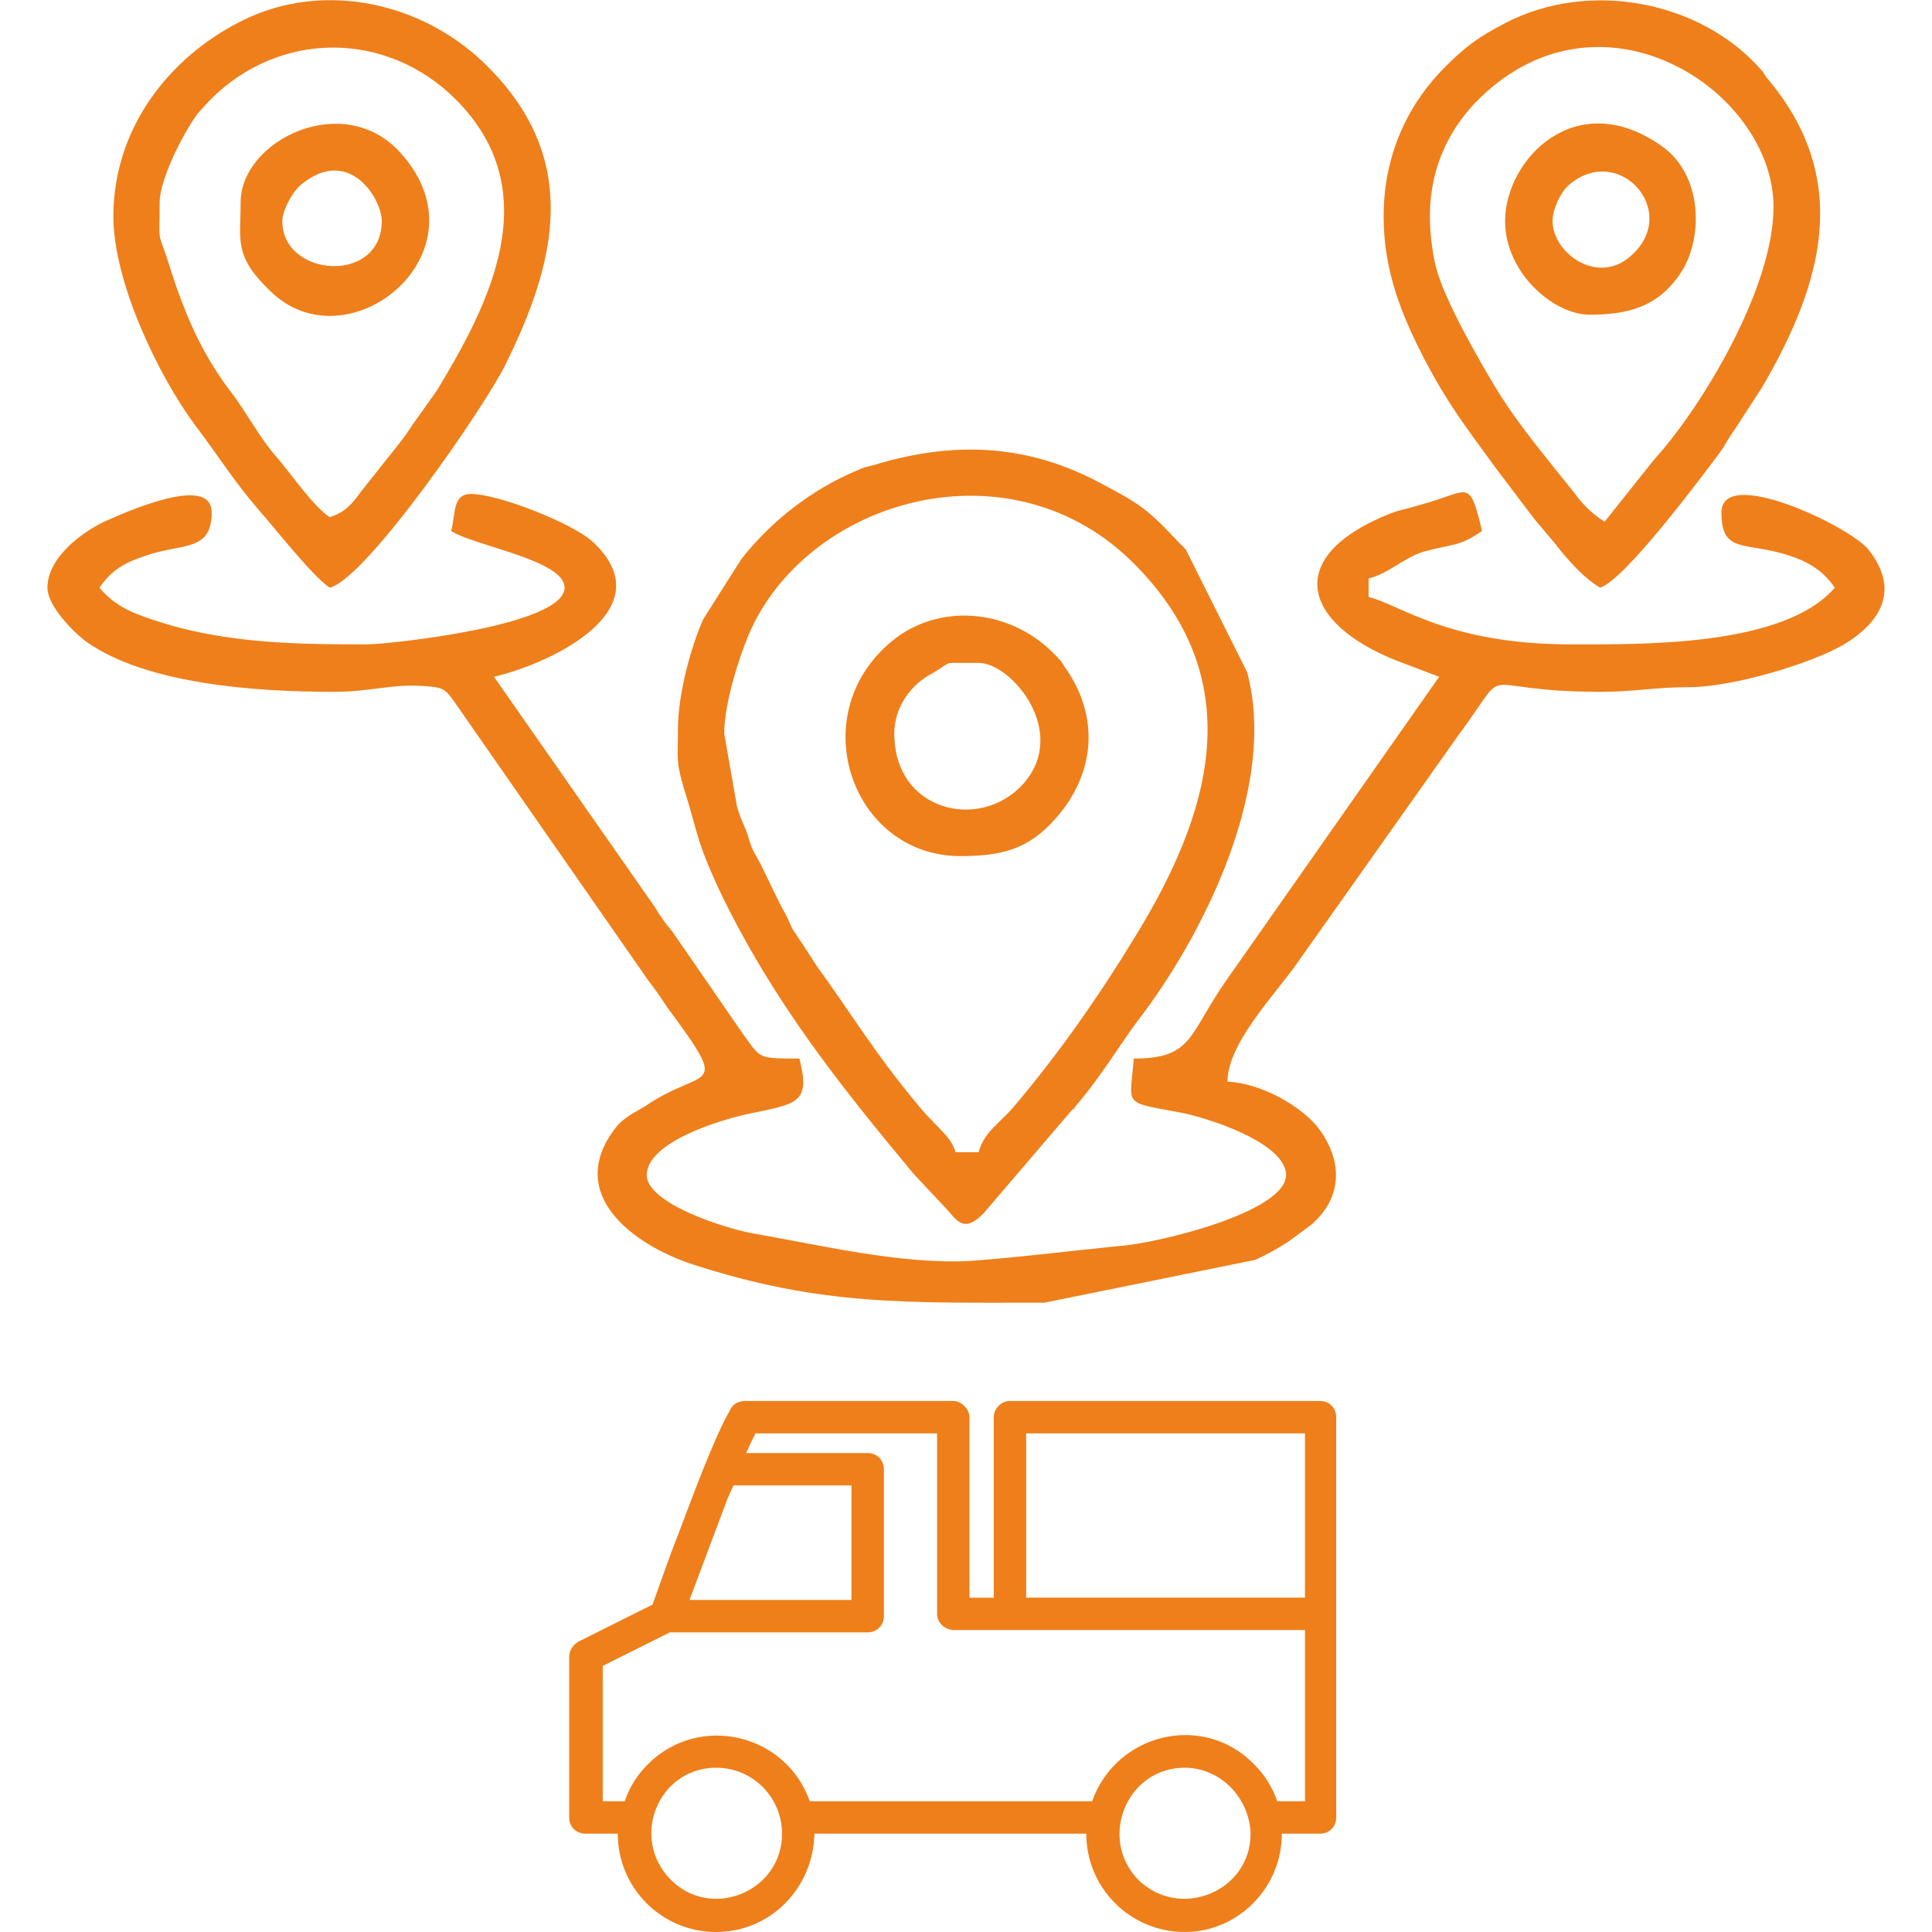
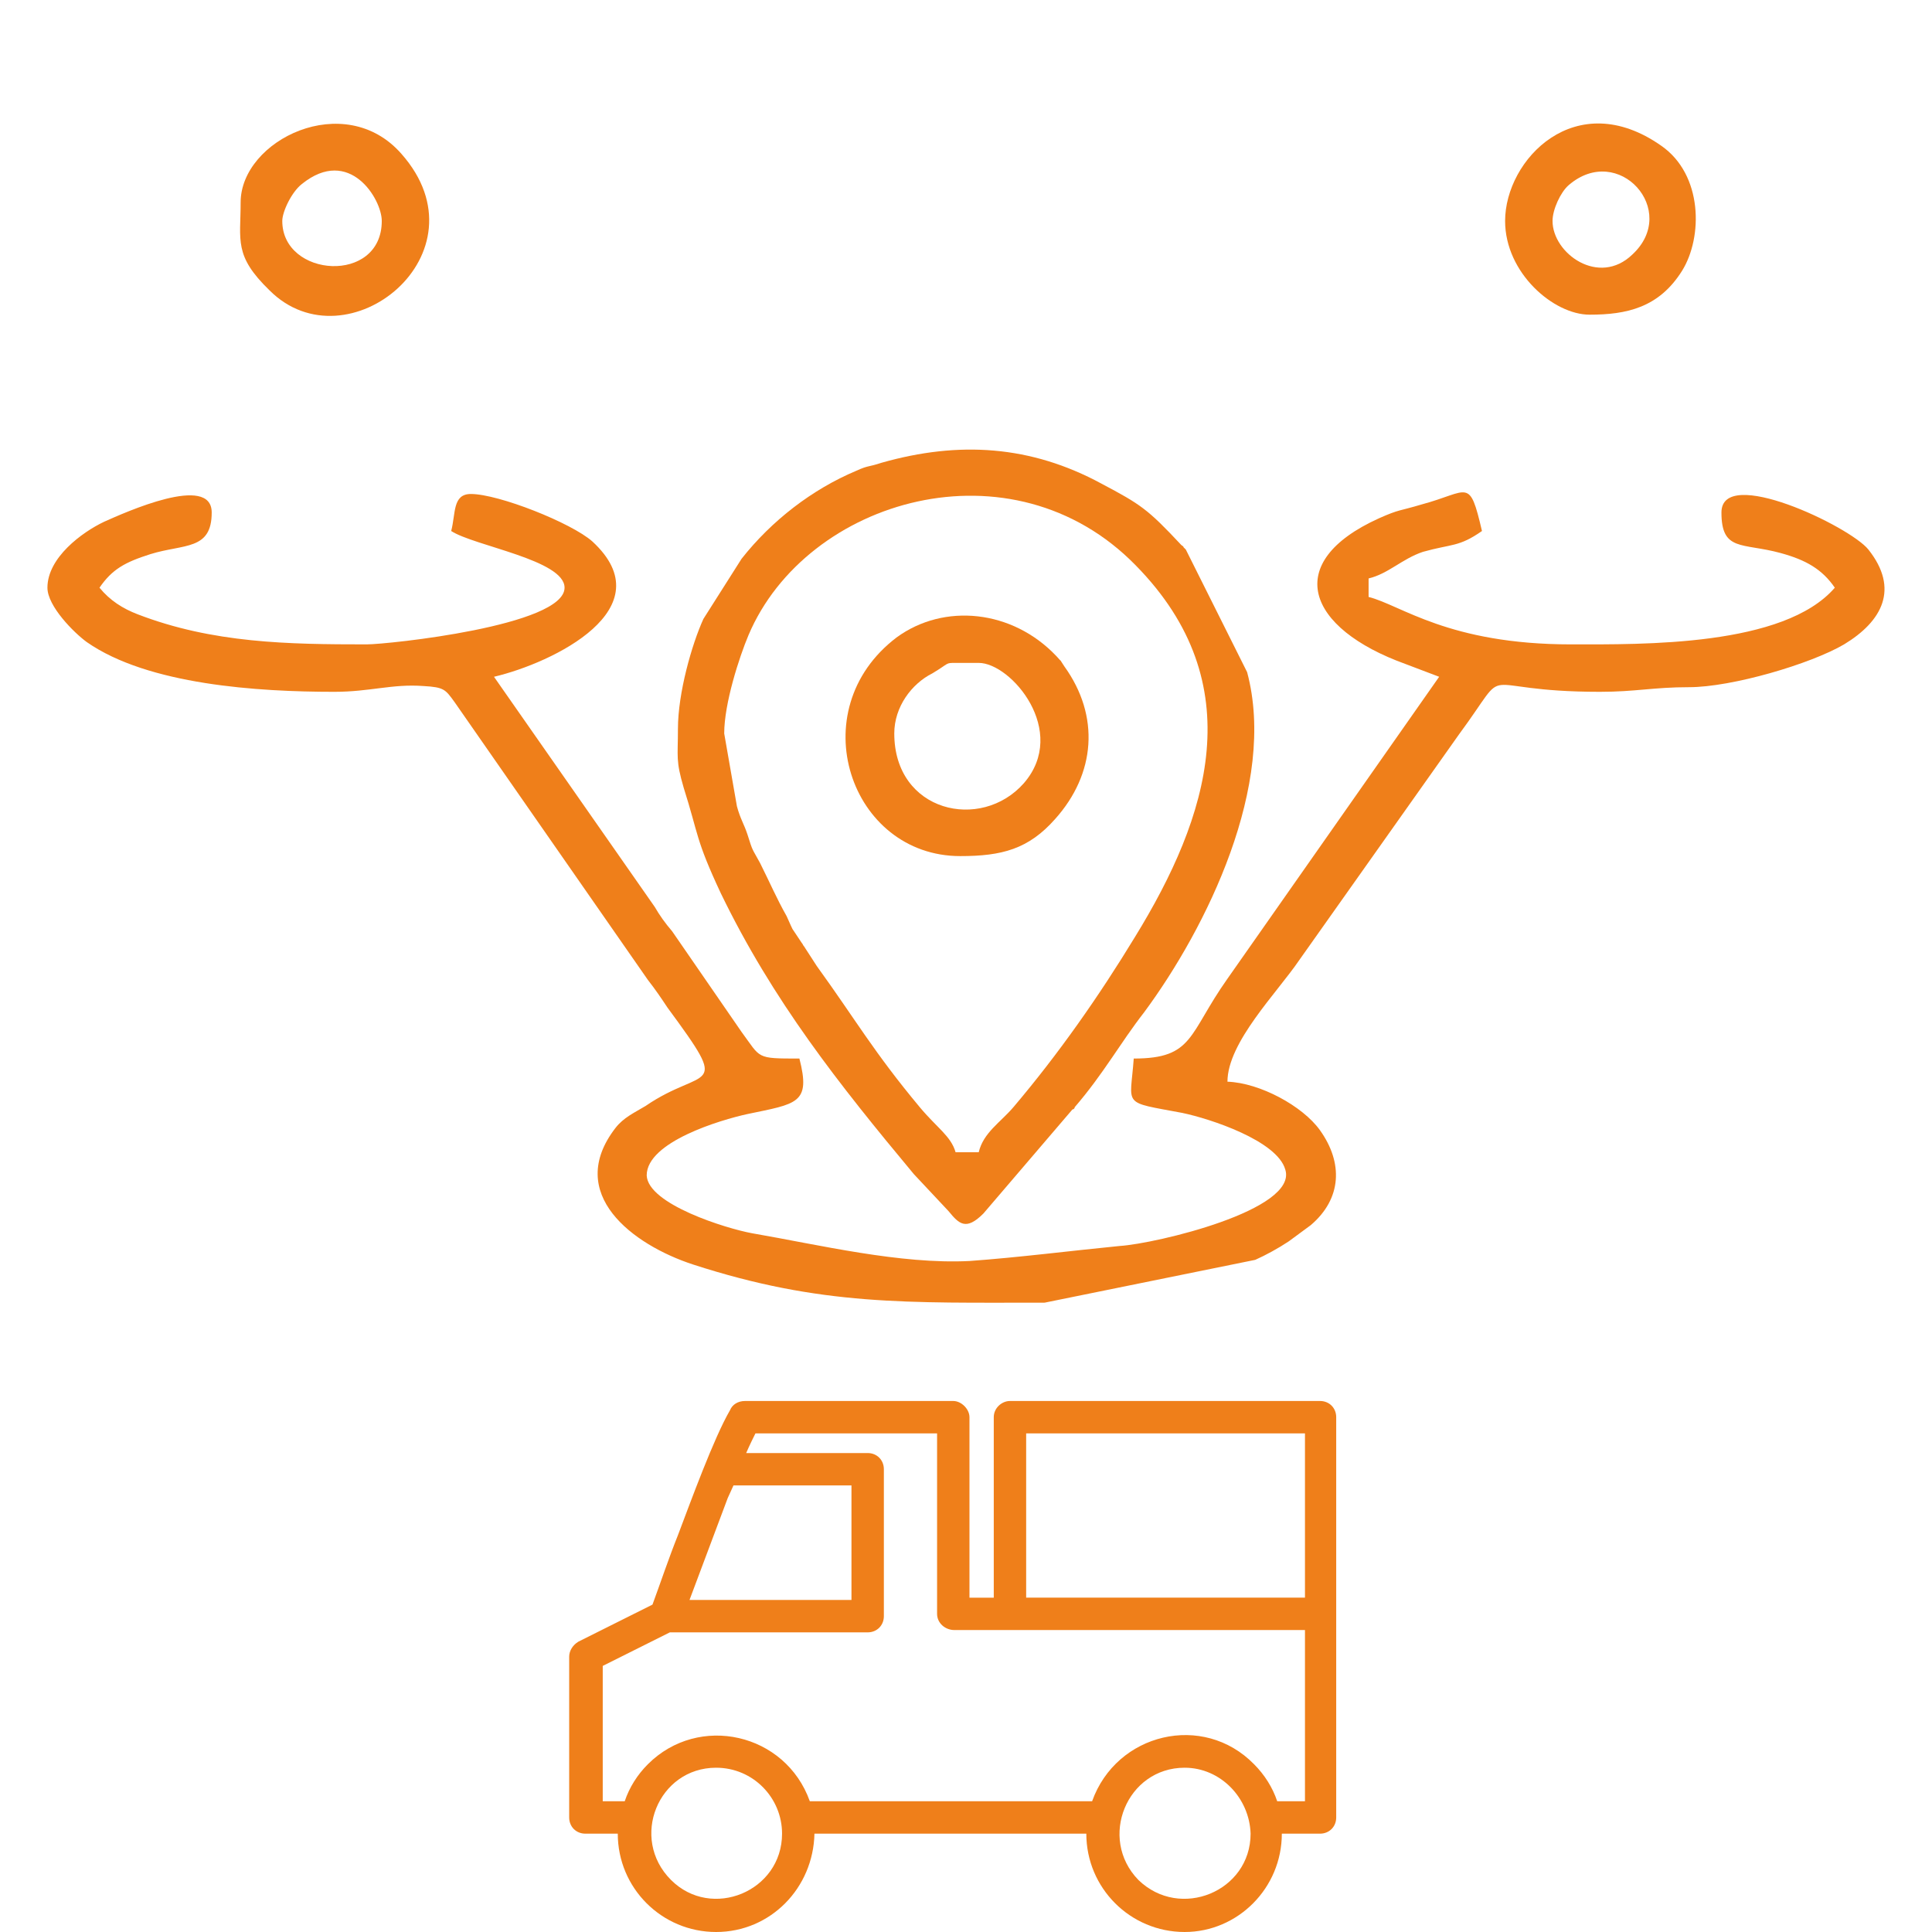
<svg xmlns="http://www.w3.org/2000/svg" xml:space="preserve" width="65px" height="65px" version="1.1" style="shape-rendering:geometricPrecision; text-rendering:geometricPrecision; image-rendering:optimizeQuality; fill-rule:evenodd; clip-rule:evenodd" viewBox="0 0 16.7 16.7">
  <defs>
    <style type="text/css">
   
    .fil2 {fill:none}
    .fil0 {fill:#EF7F1A}
    .fil1 {fill:#EF7F1A;fill-rule:nonzero}
   
  </style>
  </defs>
  <g id="Layer_x0020_1">
    <g id="_2140480552448">
      <path class="fil0" d="M0.41 5.08c0,0.16 0.23,0.39 0.34,0.47 0.53,0.37 1.48,0.43 2.14,0.43 0.31,0 0.5,-0.07 0.77,-0.05 0.18,0.01 0.19,0.03 0.27,0.14l1.67 2.4c0.07,0.09 0.11,0.15 0.17,0.24 0.56,0.76 0.32,0.5 -0.19,0.85 -0.1,0.06 -0.19,0.1 -0.26,0.19 -0.44,0.57 0.15,1.01 0.67,1.18 1.11,0.36 1.85,0.33 3.04,0.33l1.82 -0.37c0.09,-0.04 0.2,-0.1 0.29,-0.16l0.19 -0.14c0.27,-0.23 0.28,-0.54 0.08,-0.82 -0.15,-0.21 -0.52,-0.41 -0.8,-0.42 0,-0.34 0.43,-0.77 0.62,-1.05l1.38 -1.95c0.48,-0.65 0.09,-0.37 1.22,-0.37 0.31,0 0.46,-0.04 0.77,-0.04 0.37,0 1.05,-0.2 1.34,-0.37 0.33,-0.2 0.48,-0.48 0.21,-0.82 -0.16,-0.2 -1.27,-0.73 -1.27,-0.32 0,0.34 0.18,0.26 0.51,0.35 0.22,0.06 0.36,0.14 0.47,0.3 -0.44,0.51 -1.66,0.49 -2.28,0.49 -1.06,0 -1.47,-0.34 -1.75,-0.41l0 -0.16c0.17,-0.04 0.29,-0.17 0.47,-0.23 0.25,-0.07 0.31,-0.04 0.51,-0.18 -0.11,-0.47 -0.11,-0.34 -0.52,-0.23 -0.2,0.06 -0.19,0.04 -0.37,0.12 -0.84,0.38 -0.63,0.95 0.23,1.26l0.29 0.11 -1.83 2.61c-0.34,0.48 -0.29,0.69 -0.81,0.69 -0.03,0.42 -0.11,0.37 0.42,0.47 0.24,0.05 0.82,0.24 0.89,0.49 0.11,0.35 -1.12,0.64 -1.43,0.66 -0.41,0.04 -0.88,0.1 -1.3,0.13 -0.6,0.03 -1.3,-0.14 -1.88,-0.24 -0.22,-0.04 -0.9,-0.25 -0.91,-0.5 0,-0.29 0.64,-0.48 0.87,-0.53 0.43,-0.09 0.55,-0.09 0.45,-0.48 -0.38,0 -0.33,0 -0.5,-0.23l-0.6 -0.87c-0.06,-0.07 -0.11,-0.14 -0.15,-0.21l-1.39 -1.99c0.51,-0.12 1.48,-0.59 0.85,-1.17 -0.18,-0.16 -0.81,-0.41 -1.05,-0.41 -0.16,0 -0.13,0.17 -0.17,0.32 0.2,0.13 0.98,0.25 0.98,0.49 0,0.33 -1.53,0.49 -1.71,0.49 -0.68,0 -1.33,-0.01 -1.98,-0.26 -0.13,-0.05 -0.24,-0.12 -0.33,-0.23 0.11,-0.16 0.22,-0.22 0.44,-0.29 0.29,-0.09 0.53,-0.03 0.53,-0.36 0,-0.34 -0.75,0 -0.93,0.08 -0.19,0.09 -0.49,0.31 -0.49,0.57z" />
      <path class="fil0" d="M6.26 6.34c0,-0.26 0.13,-0.66 0.21,-0.85 0.5,-1.18 2.28,-1.7 3.35,-0.6 1,1.02 0.63,2.17 -0.01,3.21 -0.31,0.51 -0.66,1.01 -1.05,1.47 -0.11,0.13 -0.26,0.22 -0.3,0.39l-0.2 0c-0.04,-0.14 -0.16,-0.21 -0.31,-0.39 -0.4,-0.48 -0.55,-0.75 -0.89,-1.22l-0.11 -0.17c-0.01,-0.01 -0.01,-0.02 -0.02,-0.03l-0.08 -0.12c-0.02,-0.04 -0.04,-0.09 -0.05,-0.11 -0.09,-0.16 -0.14,-0.28 -0.23,-0.46 -0.07,-0.13 -0.06,-0.09 -0.11,-0.25 -0.03,-0.09 -0.06,-0.13 -0.09,-0.24l-0.11 -0.63zm-0.4 -0.04c0,0.25 -0.02,0.27 0.05,0.51 0.13,0.41 0.1,0.44 0.32,0.91 0.45,0.93 1.02,1.65 1.67,2.43l0.3 0.32c0.09,0.11 0.15,0.17 0.3,0.02l0.77 -0.9c0.01,0 0.02,-0.01 0.02,-0.02 0.25,-0.29 0.39,-0.55 0.6,-0.82 0.54,-0.73 1.15,-1.97 0.89,-2.94l-0.53 -1.06c0,0 -0.01,-0.01 -0.02,-0.02 0,-0.01 -0.01,-0.01 -0.02,-0.02 -0.29,-0.31 -0.35,-0.35 -0.69,-0.53 -0.61,-0.33 -1.23,-0.37 -1.9,-0.18 -0.12,0.04 -0.11,0.02 -0.22,0.07 -0.38,0.16 -0.73,0.43 -0.99,0.76l-0.33 0.52c-0.1,0.22 -0.22,0.64 -0.22,0.95z" />
-       <path class="fil0" d="M12.36 1.87c0,-0.46 0.2,-0.8 0.44,-1.03 1.06,-1.02 2.53,-0.05 2.53,0.95 0,0.7 -0.62,1.73 -1.03,2.18l-0.43 0.54c-0.11,-0.07 -0.19,-0.15 -0.27,-0.26 -0.23,-0.29 -0.47,-0.57 -0.66,-0.88 -0.14,-0.23 -0.46,-0.78 -0.53,-1.07 -0.03,-0.13 -0.05,-0.28 -0.05,-0.43zm-0.4 0c0,0.48 0.16,0.86 0.35,1.23 0.21,0.4 0.36,0.59 0.63,0.96l0.28 0.37c0.09,0.12 0.17,0.2 0.27,0.33 0.1,0.12 0.21,0.24 0.34,0.32 0.21,-0.06 0.88,-0.96 1.03,-1.16 0.06,-0.08 0.07,-0.12 0.13,-0.2l0.24 -0.37c0.52,-0.89 0.79,-1.8 0.04,-2.68 -0.03,-0.04 -0.02,-0.04 -0.05,-0.07 -0.52,-0.59 -1.48,-0.78 -2.21,-0.4 -0.23,0.12 -0.34,0.2 -0.52,0.38 -0.29,0.29 -0.53,0.72 -0.53,1.29z" />
-       <path class="fil0" d="M1.38 1.75c0,-0.19 0.19,-0.58 0.33,-0.77l0.1 -0.11c0.6,-0.61 1.53,-0.61 2.13,-0.01 0.8,0.8 0.28,1.78 -0.16,2.51l-0.22 0.31c-0.07,0.11 -0.13,0.18 -0.21,0.28l-0.23 0.29c-0.08,0.11 -0.14,0.18 -0.27,0.22 -0.14,-0.09 -0.33,-0.37 -0.46,-0.52 -0.15,-0.17 -0.26,-0.39 -0.4,-0.57 -0.28,-0.37 -0.42,-0.74 -0.55,-1.16 -0.08,-0.23 -0.06,-0.12 -0.06,-0.47zm-0.4 0.12c0,0.57 0.39,1.38 0.71,1.81 0.19,0.25 0.34,0.49 0.54,0.72 0.15,0.17 0.47,0.58 0.62,0.68 0.32,-0.08 1.35,-1.58 1.52,-1.93 0.43,-0.87 0.66,-1.76 -0.15,-2.57 -0.54,-0.55 -1.41,-0.76 -2.13,-0.4 -0.64,0.32 -1.11,0.94 -1.11,1.69z" />
      <path class="fil0" d="M7.73 6.34c0,-0.23 0.15,-0.43 0.33,-0.52 0.15,-0.09 0.11,-0.09 0.2,-0.09l0.2 0c0.28,0 0.78,0.59 0.39,1.04 -0.37,0.42 -1.12,0.25 -1.12,-0.43zm0.57 1.06c0.36,0 0.59,-0.06 0.82,-0.32 0.35,-0.39 0.39,-0.89 0.08,-1.32 -0.06,-0.09 0,-0.01 -0.07,-0.09 -0.38,-0.4 -0.97,-0.46 -1.38,-0.16 -0.83,0.63 -0.4,1.89 0.55,1.89z" />
      <path class="fil0" d="M13.42 1.91c0,-0.1 0.07,-0.25 0.14,-0.31 0.43,-0.37 0.96,0.22 0.55,0.6 -0.29,0.28 -0.69,-0.01 -0.69,-0.29zm-0.41 0c0,0.45 0.42,0.81 0.73,0.81 0.32,0 0.6,-0.06 0.8,-0.38 0.18,-0.29 0.18,-0.83 -0.18,-1.08 -0.74,-0.52 -1.35,0.12 -1.35,0.65z" />
      <path class="fil0" d="M2.44 1.91c0,-0.08 0.08,-0.25 0.17,-0.32 0.41,-0.33 0.69,0.13 0.69,0.32 0,0.55 -0.86,0.49 -0.86,0zm-0.36 -0.16c0,0.33 -0.06,0.46 0.25,0.76 0.67,0.67 1.9,-0.32 1.14,-1.18 -0.49,-0.56 -1.39,-0.12 -1.39,0.42z" />
      <path class="fil1" d="M6.29 12.95l-0.33 0.88 1.4 0 0 -0.99 -1.02 0 -0.05 0.11zm3.95 2.33c-0.5,0 -0.75,0.61 -0.4,0.97 0.36,0.35 0.97,0.1 0.97,-0.4 -0.01,-0.31 -0.26,-0.57 -0.57,-0.57zm-4.64 -0.03c0.44,-0.44 1.19,-0.27 1.4,0.32l2.44 0c0.21,-0.59 0.96,-0.77 1.4,-0.32 0.09,0.09 0.16,0.2 0.2,0.32l0.24 0 0 -1.48 -3.03 0c-0.08,0 -0.15,-0.06 -0.15,-0.14l0 -1.56 -1.57 0c-0.02,0.04 -0.05,0.1 -0.08,0.17l1.05 0c0.08,0 0.14,0.06 0.14,0.14l0 1.27c0,0.08 -0.06,0.14 -0.14,0.14l-1.71 0 -0.58 0.29 0 1.17 0.19 0c0.04,-0.12 0.11,-0.23 0.2,-0.32zm0.59 0.03c-0.5,0 -0.75,0.61 -0.39,0.97 0.35,0.35 0.96,0.1 0.96,-0.4 0,-0.31 -0.25,-0.57 -0.57,-0.57zm5.09 -1.47l0 -1.42 -2.41 0 0 1.42 2.41 0zm-2.69 0l0 -1.56c0,-0.08 0.07,-0.14 0.14,-0.14l2.68 0c0.08,0 0.14,0.06 0.14,0.14l0 3.46c0,0.08 -0.06,0.14 -0.14,0.14l-0.33 0c0,0.47 -0.38,0.85 -0.84,0.85 -0.47,0 -0.85,-0.38 -0.85,-0.85l-2.35 0c-0.01,0.47 -0.38,0.85 -0.85,0.85 -0.47,0 -0.85,-0.38 -0.85,-0.85l-0.28 0c-0.08,0 -0.14,-0.06 -0.14,-0.14l0 -1.39c0,-0.05 0.03,-0.1 0.08,-0.13l0.64 -0.32c0.07,-0.19 0.14,-0.4 0.22,-0.6 0.11,-0.29 0.31,-0.84 0.45,-1.08 0.02,-0.05 0.07,-0.08 0.13,-0.08l1.8 0c0.07,0 0.14,0.07 0.14,0.14l0 1.56 0.21 0 0 0z" />
    </g>
-     <rect class="fil2" width="16.7" height="16.7" />
  </g>
</svg>